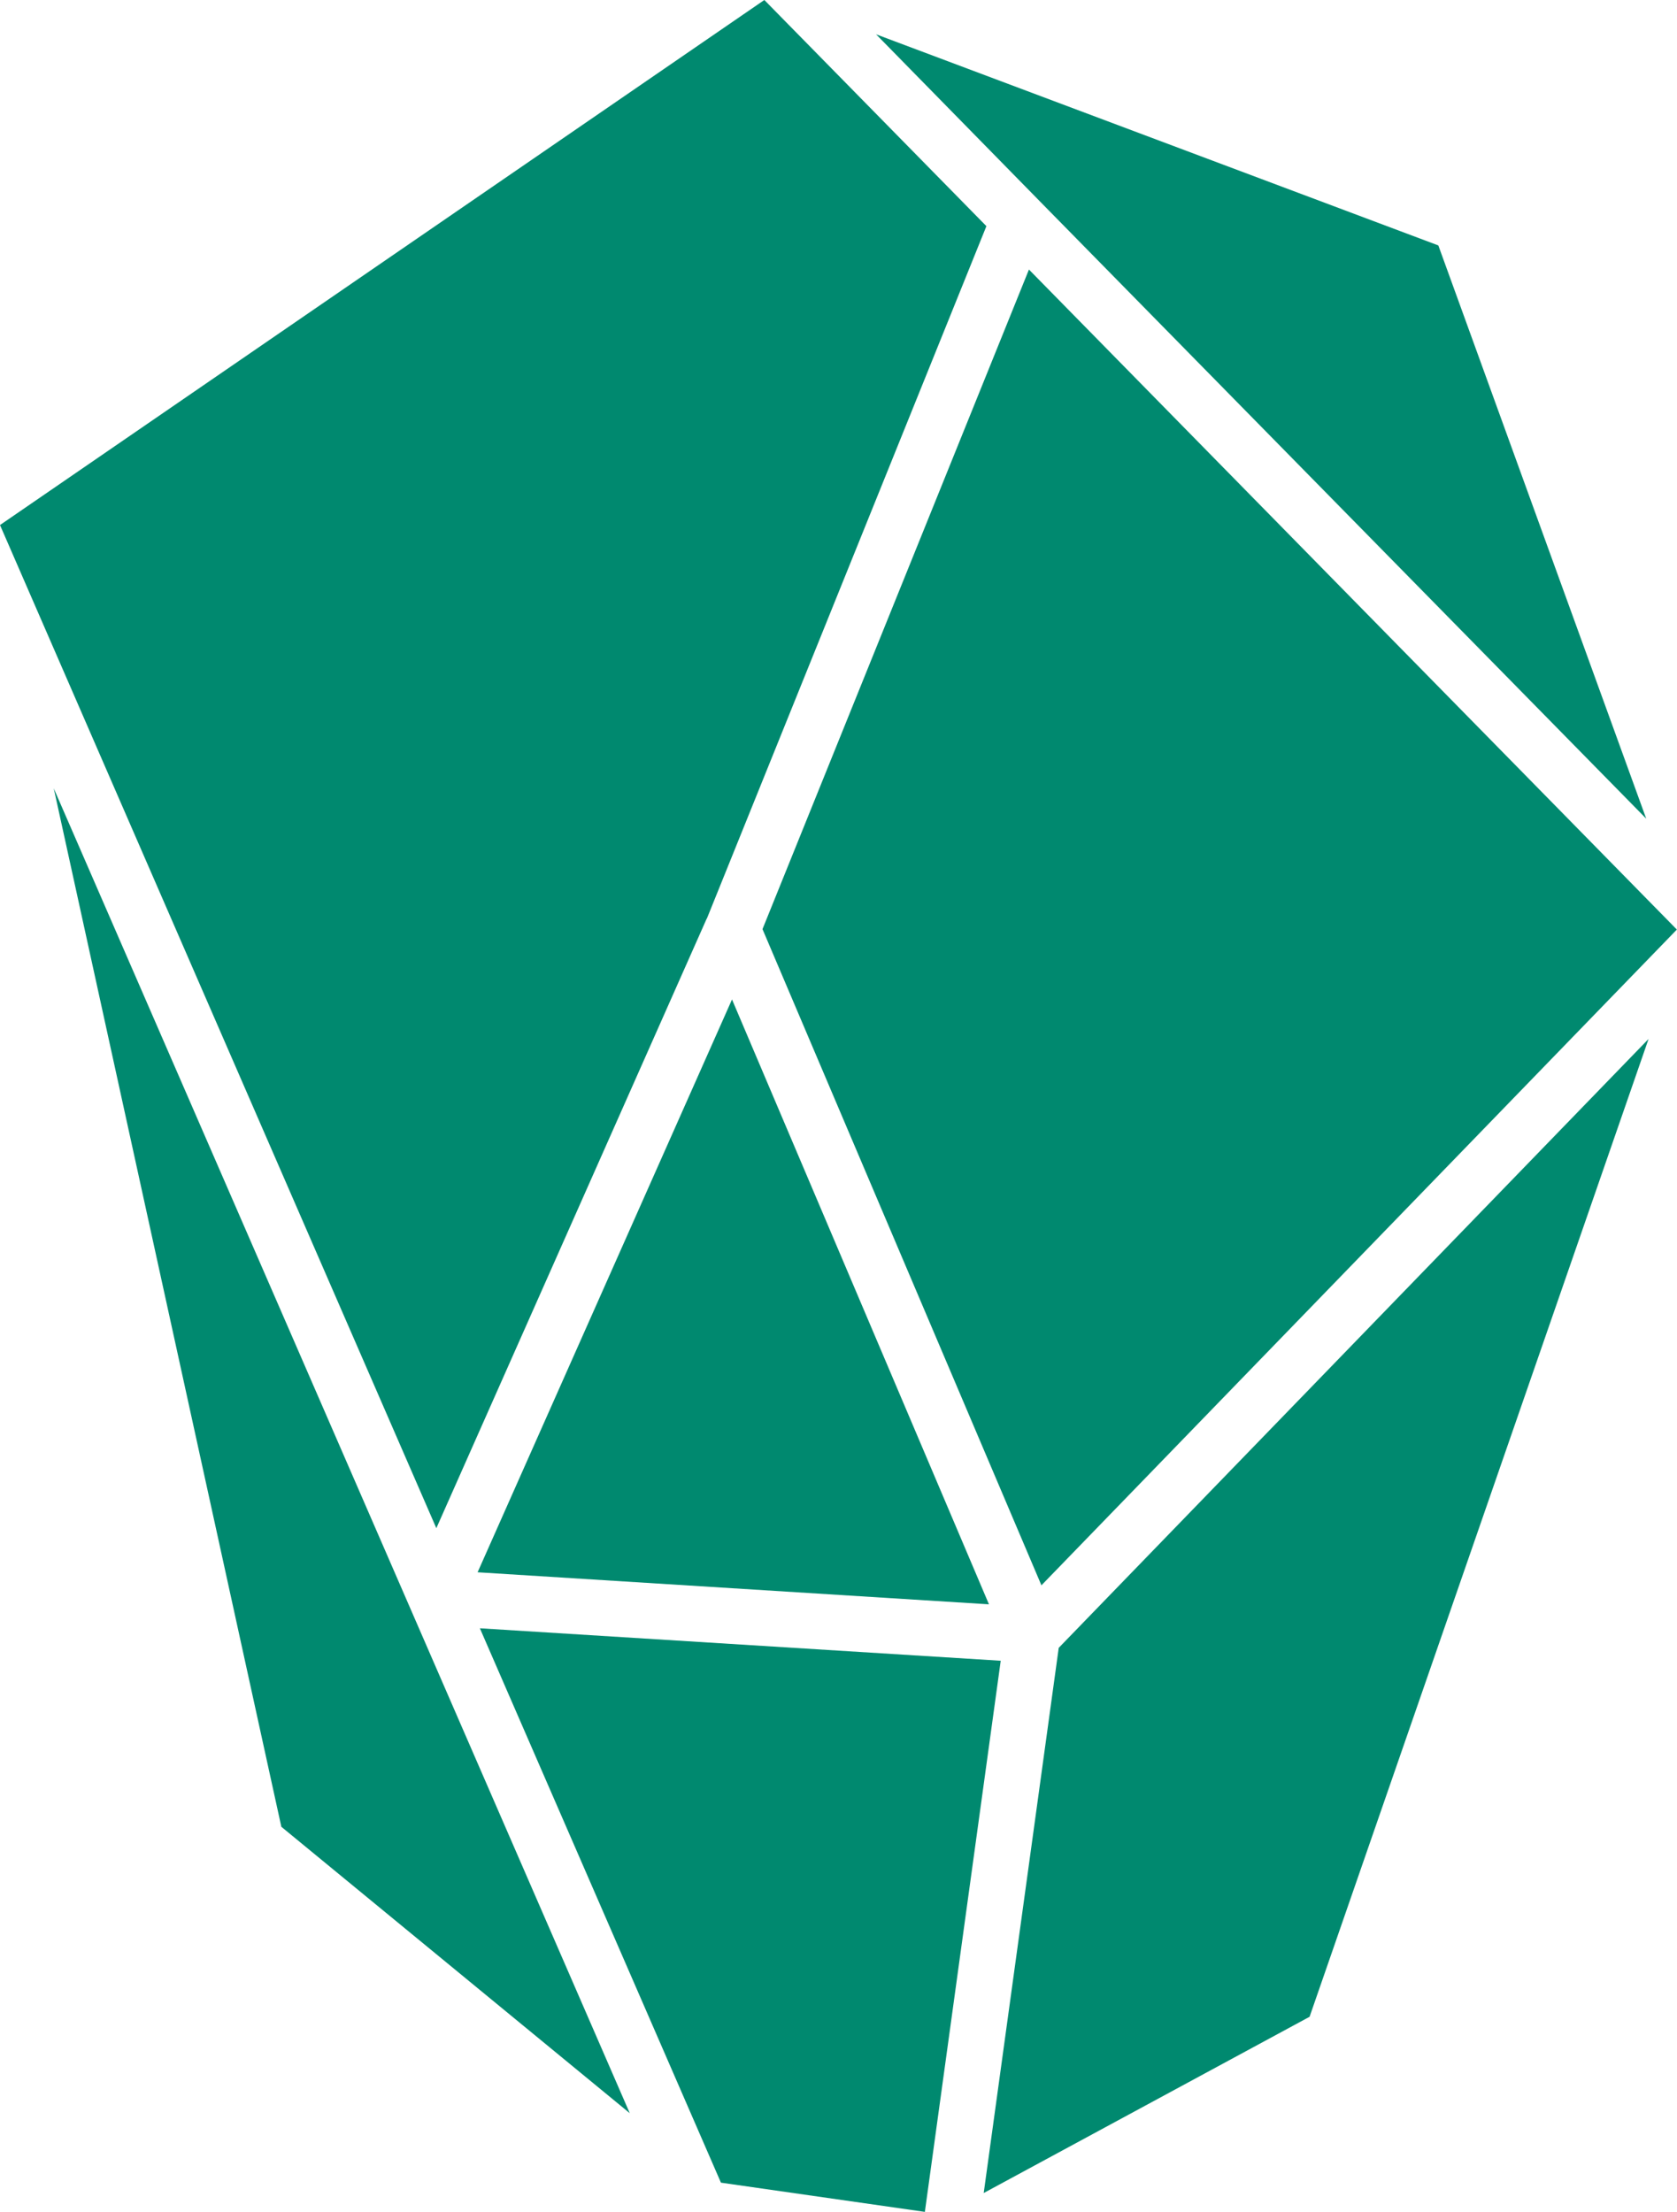
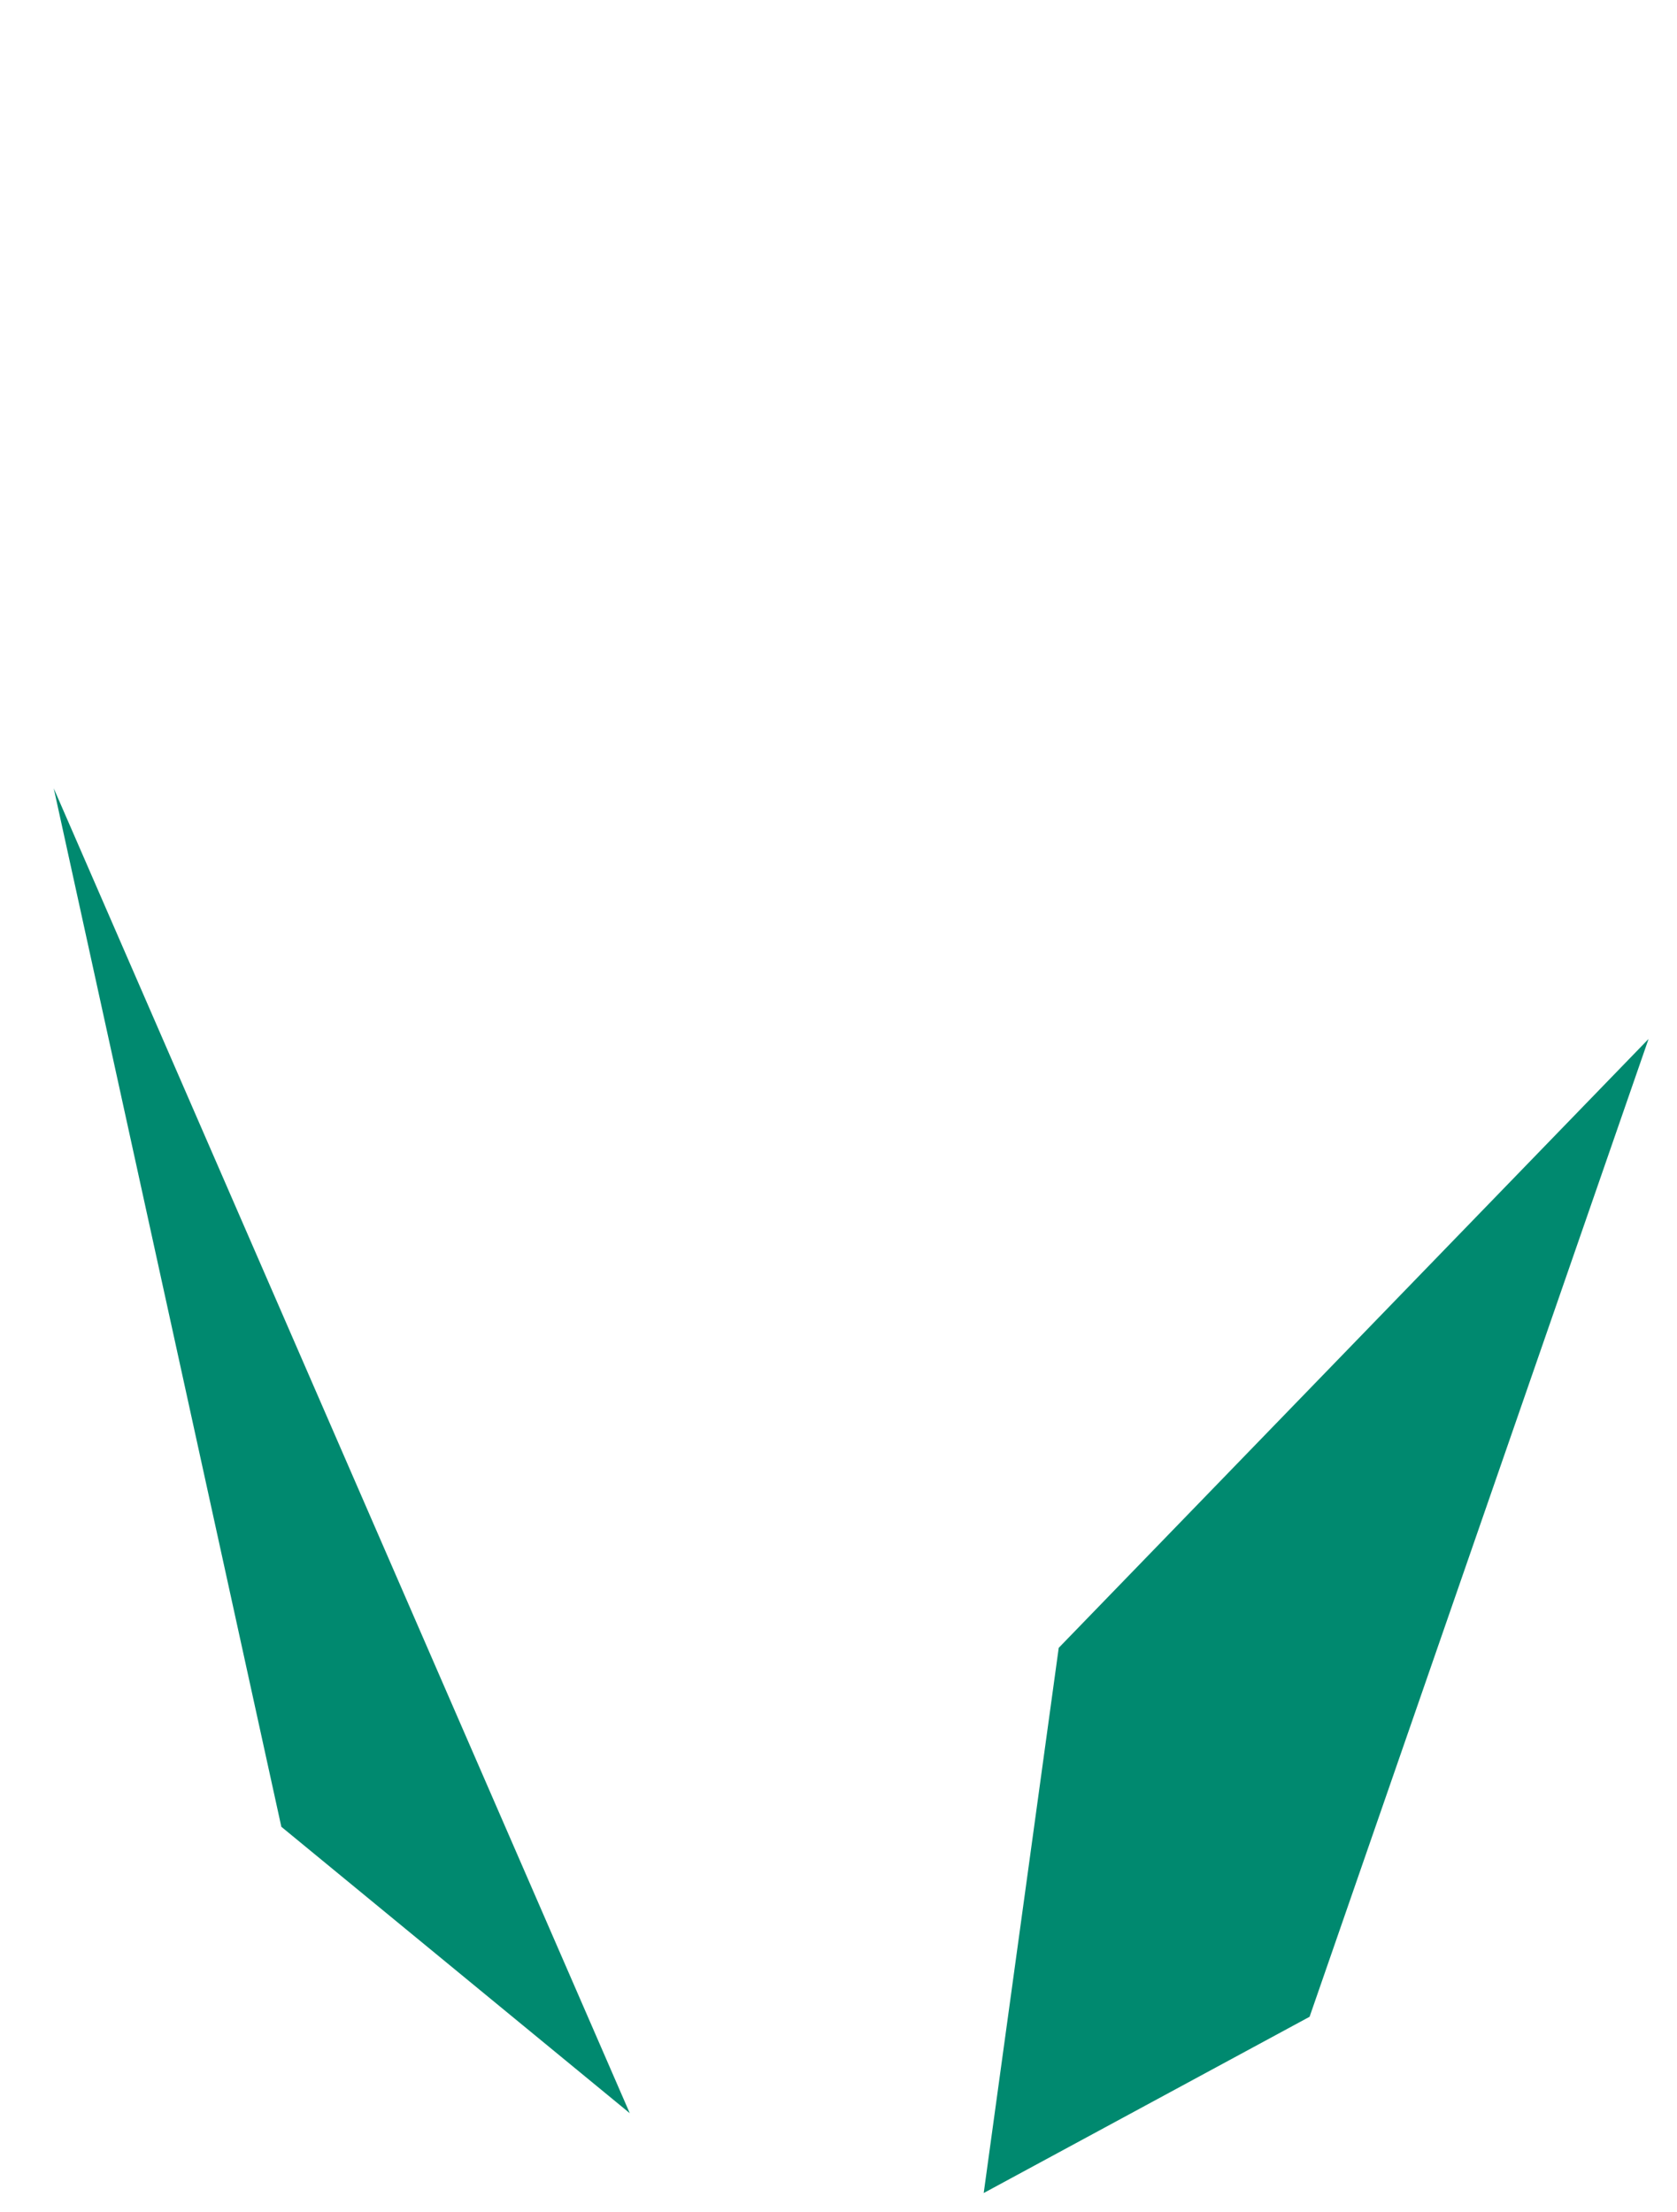
<svg xmlns="http://www.w3.org/2000/svg" id="Layer_1" viewBox="0 0 118.26 156">
  <defs>
    <style>.cls-1{fill:#00896f;}</style>
  </defs>
  <path class="cls-1" d="m116.25,73.29l-23.9,68.95-22.98,12.43,5.29-38.45,41.58-42.93Z" />
-   <path class="cls-1" d="m70.57,117.13l-5.35,38.87-14.38-2.06-17-39.1,36.73,2.29Z" />
  <path class="cls-1" d="m44.41,149.04l-24.57-20.2L3.79,55.6l25.15,57.85,15.47,35.59Z" />
-   <path class="cls-1" d="m49.84,64.78l-19.07,43L0,37.03,53.9,0l15.66,15.95-19.71,48.83Z" />
-   <path class="cls-1" d="m53.77,65.53l18.79-46.52,45.69,46.55-44.81,46.25-19.67-46.28Z" />
-   <path class="cls-1" d="m61.78,2.42l39.65,14.89,14.66,40.43L73.32,14.19l-11.54-11.77Z" />
-   <path class="cls-1" d="m69.74,113.15l-36.06-2.26,17.94-40.4,18.12,42.66Z" />
</svg>